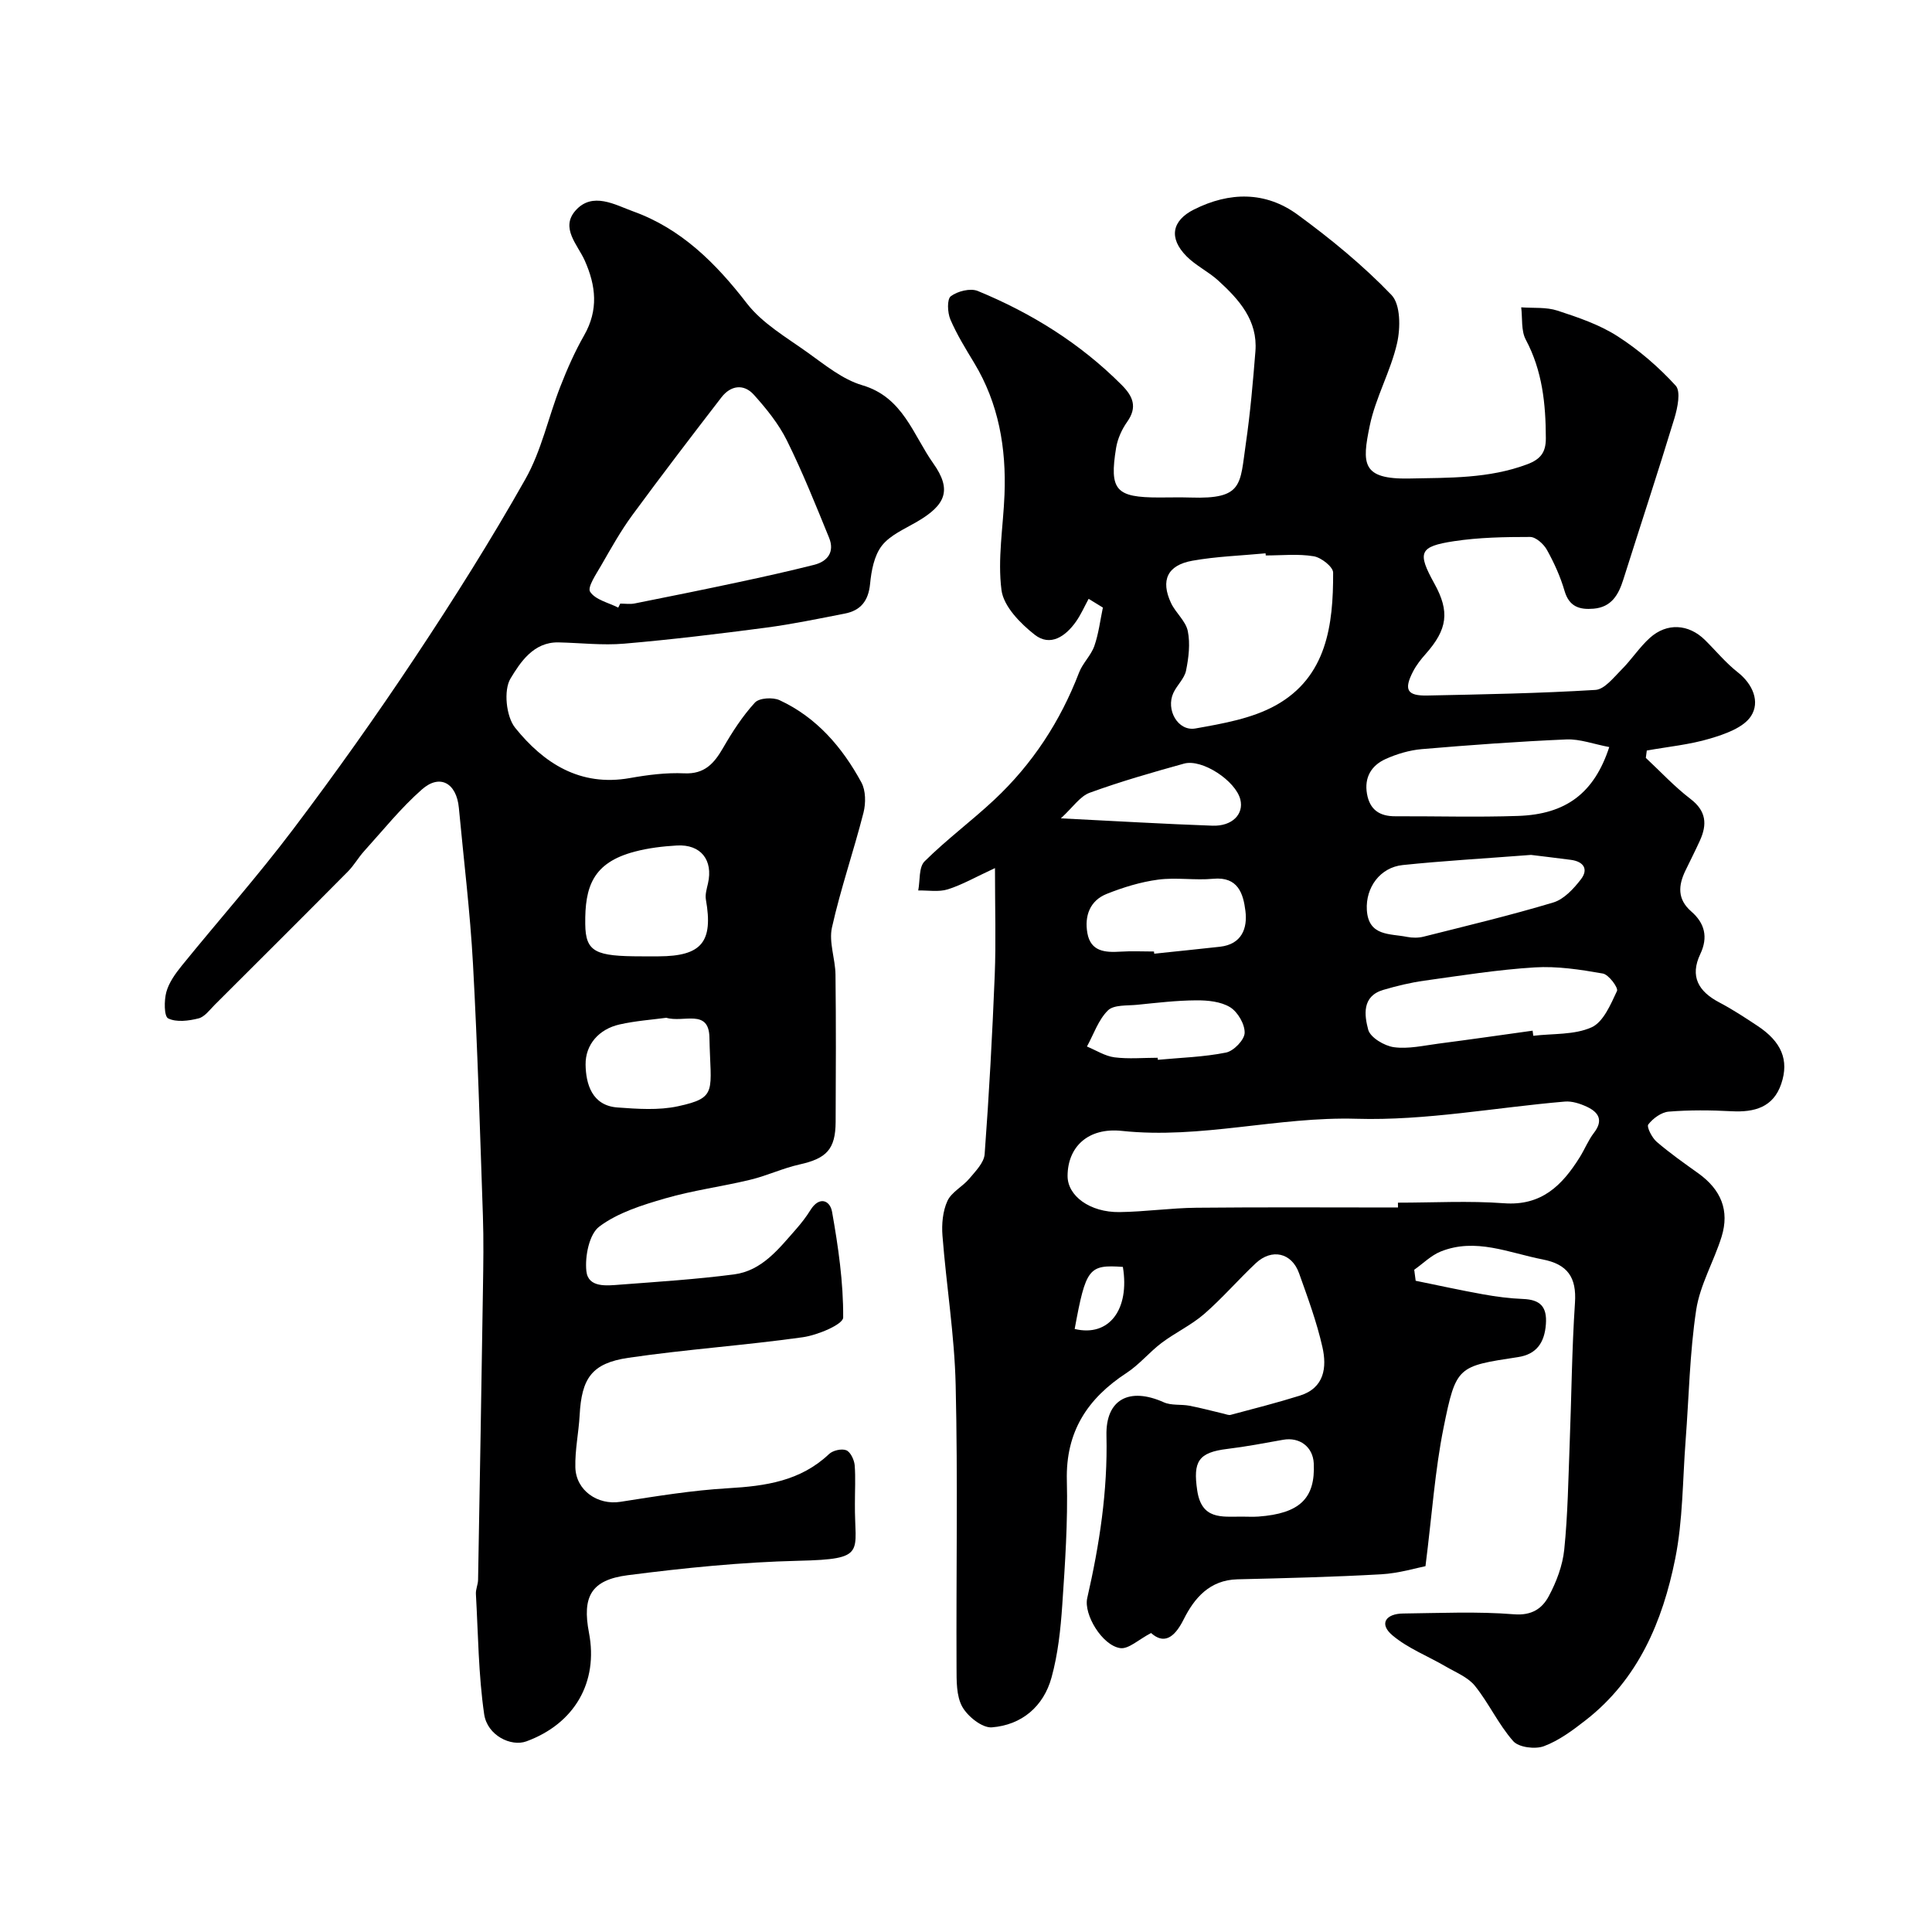
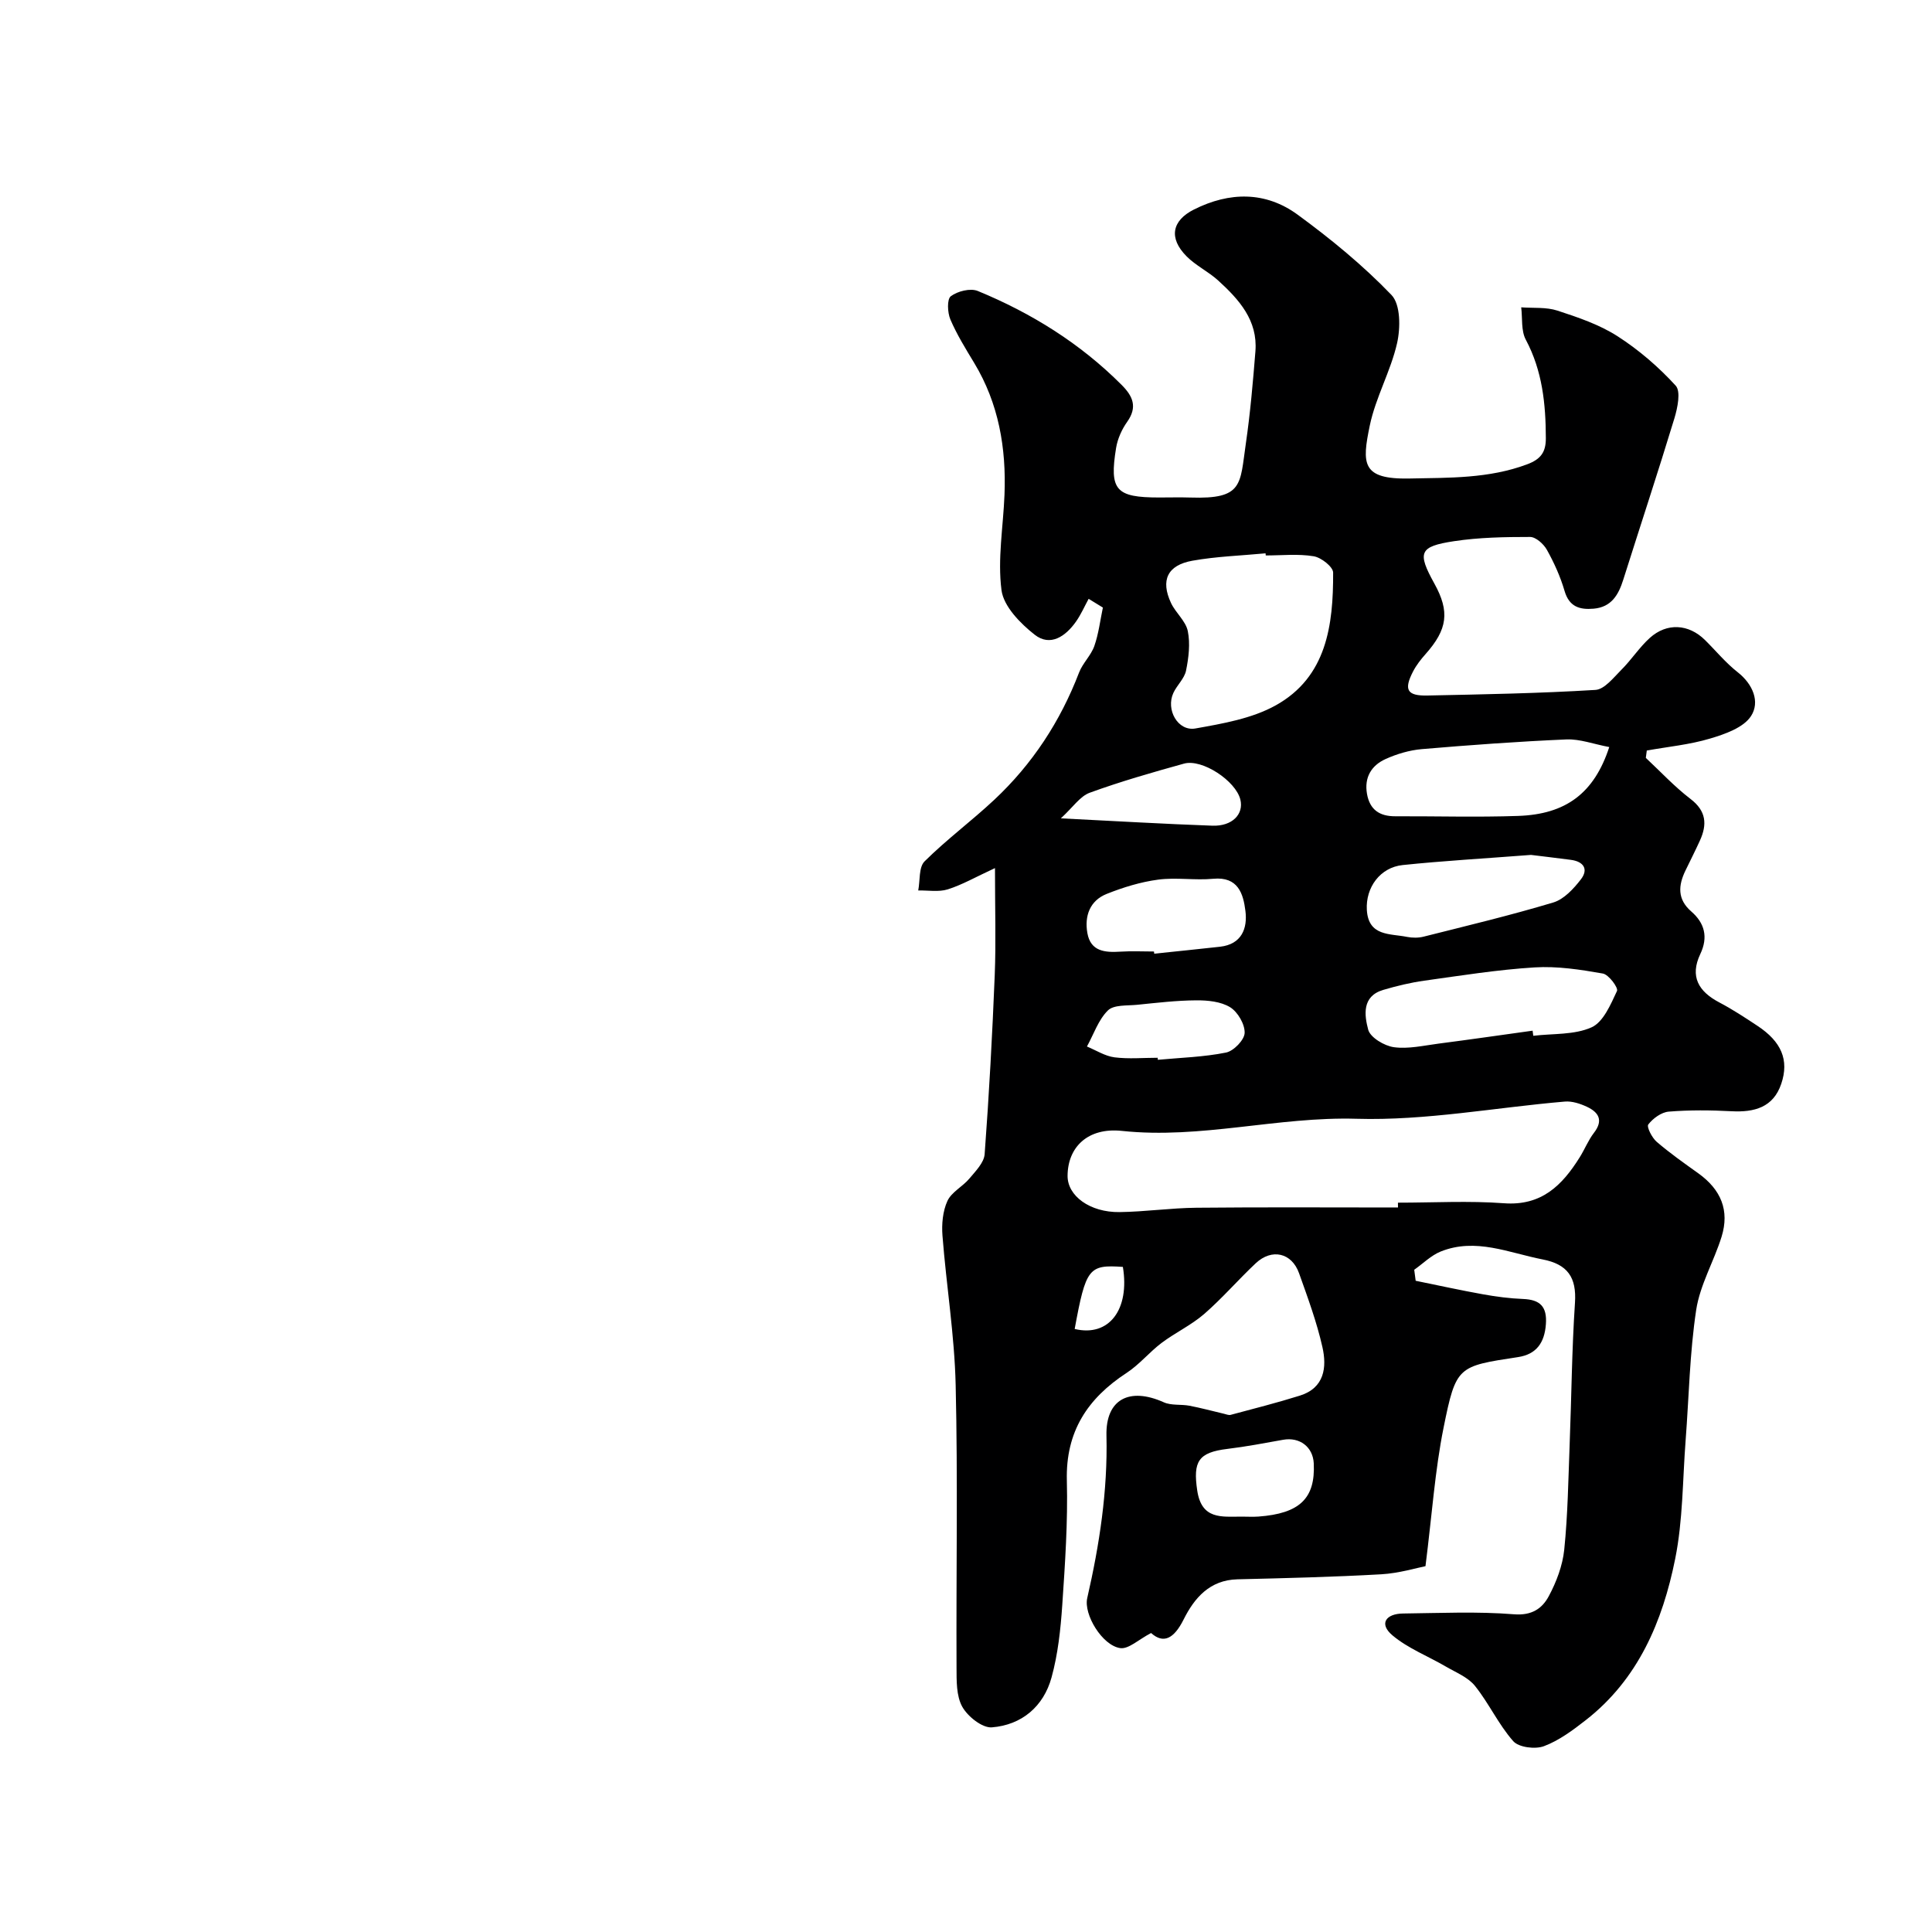
<svg xmlns="http://www.w3.org/2000/svg" enable-background="new 0 0 400 400" viewBox="0 0 400 400">
  <path d="m206 179.73c-4.01 1.85-6.79 3.46-9.77 4.4-1.88.59-4.07.19-6.12.23.4-2.05.09-4.82 1.32-6.03 4.54-4.51 9.74-8.36 14.42-12.74 7.89-7.39 13.68-16.23 17.56-26.35.75-1.95 2.47-3.53 3.16-5.49.89-2.55 1.21-5.3 1.77-7.96-.98-.6-1.97-1.21-2.95-1.81-.86 1.58-1.59 3.26-2.62 4.72-2.14 3.04-5.31 5.25-8.55 2.71-2.97-2.33-6.43-5.86-6.87-9.22-.84-6.45.36-13.15.62-19.76.38-9.66-1.19-18.88-6.28-27.3-1.77-2.93-3.59-5.87-4.93-9-.6-1.42-.72-4.19.1-4.8 1.39-1.05 4.05-1.71 5.57-1.09 11.13 4.58 21.22 10.86 29.78 19.44 2.35 2.35 3.34 4.59 1.15 7.67-1.1 1.55-1.97 3.49-2.28 5.36-1.44 8.8-.06 10.29 8.92 10.29 2.17 0 4.33-.06 6.5.01 10.93.36 10.2-2.68 11.44-11.19.92-6.32 1.47-12.71 1.98-19.08.51-6.42-3.39-10.72-7.69-14.65-2.04-1.86-4.67-3.1-6.59-5.05-3.71-3.76-3.02-7.37 1.57-9.67 7.33-3.68 14.8-3.78 21.43 1.06 6.88 5.03 13.56 10.51 19.45 16.64 1.89 1.96 1.88 6.81 1.16 9.98-1.32 5.81-4.44 11.23-5.65 17.05-1.64 7.9-1.72 11.17 8.22 10.97 8.23-.17 16.41.03 24.34-2.93 2.84-1.06 3.9-2.52 3.89-5.41-.02-7.09-.71-13.95-4.15-20.4-1-1.87-.67-4.45-.95-6.7 2.51.19 5.17-.08 7.5.68 4.28 1.4 8.69 2.89 12.44 5.3 4.41 2.83 8.5 6.36 12.04 10.23 1.1 1.2.39 4.6-.26 6.76-3.4 11.18-7.07 22.28-10.59 33.42-.99 3.14-2.45 5.68-6.13 6-2.9.25-5.07-.38-6.03-3.69-.86-2.95-2.16-5.82-3.66-8.51-.67-1.2-2.29-2.65-3.47-2.65-5.26 0-10.58.09-15.77.88-7.22 1.1-7.61 2.33-4.05 8.77 3.22 5.81 2.73 9.48-1.83 14.61-.97 1.09-1.9 2.28-2.57 3.57-1.97 3.8-1.27 5.09 2.95 5 11.6-.24 23.21-.45 34.79-1.16 1.88-.11 3.75-2.54 5.37-4.16 2.09-2.08 3.72-4.64 5.9-6.61 3.54-3.19 8.04-2.89 11.41.43 2.25 2.22 4.29 4.72 6.76 6.66 3.21 2.51 4.66 6.18 2.79 9.08-1.55 2.41-5.39 3.75-8.48 4.67-4.24 1.27-8.73 1.69-13.11 2.48-.07.51-.13 1.01-.2 1.52 3.06 2.86 5.94 5.97 9.25 8.5 3.29 2.51 3.47 5.29 1.94 8.64-.95 2.09-1.99 4.13-2.99 6.2-1.49 3.08-1.7 5.93 1.2 8.45 2.79 2.42 3.54 5.32 1.88 8.82-2.21 4.65-.37 7.76 3.93 10.02 2.74 1.44 5.34 3.15 7.92 4.86 4.93 3.26 6.58 7.06 4.91 11.99-1.65 4.89-5.57 5.93-10.3 5.68-4.32-.23-8.68-.27-12.99.08-1.52.12-3.26 1.39-4.24 2.66-.38.49.76 2.75 1.74 3.59 2.72 2.34 5.68 4.42 8.6 6.51 4.73 3.39 6.52 7.71 4.83 13.16-1.59 5.1-4.46 9.94-5.25 15.12-1.35 8.92-1.5 18.01-2.19 27.03-.63 8.19-.55 16.53-2.16 24.52-2.6 12.93-7.64 24.92-18.52 33.4-2.68 2.09-5.53 4.22-8.66 5.39-1.81.68-5.21.25-6.35-1.04-3.05-3.45-5.03-7.84-7.93-11.45-1.44-1.79-3.94-2.78-6.03-4-3.69-2.16-7.83-3.75-11.05-6.46-2.86-2.41-1.34-4.48 2.19-4.52 7.66-.09 15.37-.45 22.98.16 3.73.3 5.85-1.23 7.2-3.75 1.58-2.95 2.86-6.33 3.2-9.64.74-7.23.84-14.52 1.12-21.79.38-9.77.45-19.55 1.1-29.3.36-5.29-1.54-7.99-6.7-8.99-6.99-1.36-13.85-4.54-21.09-1.64-2.01.81-3.67 2.5-5.49 3.78.1.76.2 1.52.3 2.28 4.66.95 9.3 1.97 13.98 2.81 2.73.49 5.5.85 8.27.96 3.5.14 4.98 1.57 4.71 5.22-.28 3.84-1.96 6.23-5.75 6.81-12.48 1.91-12.85 1.8-15.43 14.6-1.79 8.86-2.39 17.96-3.75 28.69-1.86.36-5.49 1.47-9.16 1.68-9.91.56-19.84.8-29.77 1.04-5.74.14-8.92 3.87-11.13 8.29-2.05 4.1-4.23 5.09-6.75 2.83-2.59 1.34-4.67 3.39-6.41 3.12-3.72-.56-7.58-6.97-6.81-10.35 2.54-11.08 4.25-22.21 3.98-33.65-.18-7.53 4.76-10.08 11.87-6.89 1.56.7 3.55.38 5.31.71 2.39.46 4.75 1.1 7.13 1.66.47.11.99.34 1.41.23 4.79-1.28 9.59-2.5 14.32-3.98 5.1-1.59 5.62-5.87 4.67-10.06-1.17-5.19-3.04-10.24-4.83-15.27-1.51-4.26-5.64-5.2-8.97-2.08-3.64 3.42-6.92 7.24-10.68 10.51-2.67 2.31-5.99 3.86-8.82 5.99-2.53 1.91-4.6 4.48-7.23 6.2-8.11 5.29-12.64 12.18-12.38 22.28.22 8.59-.37 17.21-.95 25.79-.34 5.03-.89 10.15-2.22 14.99-1.65 6.01-6.17 9.84-12.35 10.33-1.99.16-5-2.24-6.13-4.26-1.25-2.24-1.18-5.39-1.19-8.14-.09-19.5.28-39-.18-58.49-.24-10.31-1.93-20.59-2.73-30.89-.19-2.39.05-5.08 1.02-7.2.85-1.85 3.15-2.97 4.55-4.64 1.28-1.53 3.03-3.29 3.16-5.05.92-12.35 1.59-24.72 2.09-37.09.27-6.79.05-13.61.05-22.14zm83.44 70.27c0-.33 0-.67-.01-1 7.32 0 14.67-.42 21.95.12 7.79.58 12.06-3.72 15.68-9.51 1.04-1.66 1.77-3.54 2.95-5.07 1.99-2.57.99-4.24-1.43-5.38-1.41-.66-3.1-1.22-4.6-1.09-14.38 1.22-28.79 3.98-43.11 3.56-16.35-.48-32.24 4.25-48.59 2.51-7.05-.75-11.22 3.35-11.25 9.3-.03 4.15 4.62 7.59 10.76 7.51 5.31-.07 10.61-.85 15.92-.9 13.91-.14 27.82-.05 41.73-.05zm-27.38-135c-.01-.15-.03-.29-.04-.44-5.06.48-10.17.64-15.15 1.53-5.19.93-6.62 4.06-4.42 8.76.96 2.04 3.05 3.73 3.47 5.81.53 2.6.18 5.51-.36 8.17-.33 1.65-1.87 3.01-2.62 4.62-1.62 3.48.93 8.02 4.57 7.37 5.67-1.01 11.69-2.05 16.61-4.78 10.59-5.89 11.93-16.66 11.89-27.49 0-1.19-2.47-3.13-4.02-3.38-3.22-.54-6.6-.17-9.93-.17zm55.25 98.39c.05.35.1.7.14 1.06 4.06-.49 8.49-.15 12.06-1.75 2.44-1.09 3.96-4.73 5.27-7.53.31-.66-1.71-3.4-2.93-3.61-4.65-.82-9.45-1.56-14.13-1.27-7.64.47-15.25 1.69-22.85 2.75-2.87.4-5.71 1.09-8.49 1.91-4.47 1.32-3.89 5.29-3.11 8.23.43 1.62 3.34 3.36 5.32 3.63 3 .41 6.17-.34 9.25-.74 6.5-.84 12.98-1.78 19.47-2.68zm15.87-58.72c-3.24-.61-6.07-1.69-8.85-1.58-10.01.43-20 1.16-29.98 2.01-2.53.22-5.13.99-7.46 2.04-2.94 1.32-4.47 3.79-3.87 7.22.58 3.3 2.61 4.65 5.85 4.64 8.47-.03 16.95.22 25.41-.07 9.95-.33 15.78-4.73 18.9-14.26zm-16.2 22.33c-9.87.76-18.24 1.23-26.57 2.1-4.68.49-7.69 4.65-7.42 9.29.33 5.5 4.79 4.87 8.3 5.58 1.12.22 2.38.23 3.47-.05 8.97-2.26 17.98-4.41 26.83-7.07 2.21-.66 4.21-2.84 5.71-4.78 1.64-2.12.56-3.71-2.09-4.05-3.24-.42-6.49-.81-8.23-1.02zm-78.06 20c.02.15.03.3.05.45 4.54-.48 9.09-.93 13.63-1.44 4.48-.51 5.71-3.8 5.25-7.42-.44-3.54-1.51-7.14-6.66-6.65-3.78.36-7.67-.32-11.41.18-3.62.48-7.23 1.59-10.64 2.95-3.5 1.39-4.64 4.58-4.01 8.12.68 3.82 3.66 4.04 6.83 3.84 2.32-.15 4.64-.03 6.96-.03zm.76 22c.01.14.02.28.04.42 4.72-.44 9.5-.57 14.12-1.5 1.58-.32 3.8-2.61 3.85-4.06.06-1.8-1.42-4.34-3-5.32-1.92-1.18-4.64-1.45-7.01-1.43-4.08.02-8.16.51-12.23.92-2.09.21-4.84-.04-6.07 1.17-1.98 1.95-2.94 4.93-4.34 7.47 1.89.78 3.73 1.98 5.7 2.24 2.93.37 5.95.09 8.94.09zm17.37 95c1.17 0 2.34.07 3.49-.01 8.56-.63 11.81-3.77 11.46-11.02-.17-3.41-2.92-5.49-6.34-4.88-3.84.69-7.67 1.42-11.54 1.89-6.05.73-7.13 2.62-6.25 8.59.9 6.1 5.07 5.43 9.18 5.43zm-37.41-144.57c11.6.58 21.49 1.17 31.39 1.52 4.09.14 6.52-2.39 5.77-5.42-.96-3.86-7.91-8.48-11.67-7.43-6.56 1.82-13.13 3.7-19.52 6.03-2.02.74-3.47 3.01-5.97 5.3zm2.86 105.72c7.13 1.71 11.43-4.05 9.98-12.85-7.07-.5-7.66.24-9.98 12.85z" fill="#000001" />
-   <path d="m177 311.32c-.11 10.15 2.66 11.49-11.64 11.82-11.82.28-23.65 1.48-35.39 2.99-7.61.98-9.46 4.45-8.03 11.91 1.97 10.24-2.98 18.83-12.96 22.49-3.18 1.16-8.1-1.22-8.74-5.63-1.19-8.21-1.24-16.59-1.71-24.9-.05-.96.43-1.93.45-2.9.36-20.1.7-40.2 1.01-60.3.08-5.03.16-10.06-.01-15.09-.6-17.36-1.1-34.73-2.05-52.07-.59-10.82-1.92-21.6-2.93-32.4-.48-5.11-3.92-7.07-7.63-3.81-4.37 3.84-8.06 8.46-11.99 12.8-1.2 1.33-2.1 2.95-3.35 4.21-9.15 9.23-18.36 18.41-27.56 27.58-1.05 1.05-2.09 2.51-3.37 2.83-2.03.51-4.57.84-6.28 0-.86-.42-.86-3.72-.38-5.47.54-1.96 1.87-3.81 3.19-5.44 7.65-9.43 15.72-18.53 23.03-28.21 8.76-11.59 17.19-23.46 25.23-35.56 8.03-12.08 15.78-24.38 22.9-37 3.31-5.86 4.73-12.76 7.21-19.11 1.42-3.64 3.01-7.26 4.95-10.65 2.98-5.24 2.45-10.23.11-15.48-1.46-3.26-5.07-6.72-1.93-10.31 3.52-4.03 8.28-1.18 11.92.13 9.94 3.56 17.14 10.71 23.57 19.05 3.22 4.17 8.21 7.05 12.62 10.21 3.57 2.55 7.21 5.55 11.29 6.75 8.45 2.48 10.52 10.3 14.69 16.17 3.95 5.56 2.54 8.66-3.43 12.13-2.54 1.48-5.52 2.74-7.22 4.93-1.59 2.06-2.17 5.18-2.43 7.91-.35 3.51-1.94 5.5-5.25 6.14-5.42 1.05-10.84 2.19-16.31 2.91-9.75 1.28-19.53 2.47-29.33 3.31-4.49.39-9.07-.16-13.61-.26-5.22-.11-7.95 4.19-9.95 7.49-1.46 2.42-.9 7.86.96 10.18 5.9 7.34 13.45 12.25 23.75 10.42 3.71-.66 7.53-1.15 11.27-.98 4.23.19 6.18-2.06 8.04-5.27 1.91-3.31 4.02-6.58 6.59-9.38.89-.97 3.72-1.14 5.11-.49 7.67 3.56 12.98 9.75 16.93 17.02.92 1.69.93 4.3.44 6.25-2.03 7.96-4.74 15.77-6.53 23.78-.68 3.04.69 6.49.73 9.76.12 10.16.08 20.33.03 30.5-.03 5.67-1.89 7.57-7.47 8.81-3.47.77-6.76 2.34-10.23 3.17-5.83 1.41-11.82 2.18-17.57 3.85-4.76 1.38-9.79 2.94-13.65 5.83-2.11 1.58-3.01 6.17-2.69 9.22.37 3.51 4.23 3.02 7 2.81 7.87-.6 15.76-1.1 23.58-2.12 5.8-.76 9.27-5.32 12.87-9.4 1.07-1.22 2.08-2.53 2.94-3.91 1.81-2.94 4.05-2.06 4.48.35 1.28 7.23 2.35 14.59 2.3 21.89-.01 1.43-5.31 3.65-8.36 4.08-12 1.69-24.13 2.5-36.12 4.26-7.59 1.12-9.67 4.25-10.08 11.87-.2 3.61-.98 7.21-.89 10.79.12 4.84 4.66 7.88 9.3 7.16 7.43-1.16 14.89-2.39 22.37-2.82 7.72-.45 14.95-1.48 20.86-7.08.79-.75 2.6-1.16 3.56-.78.87.35 1.63 1.96 1.74 3.07.21 2.64.04 5.33.05 7.99zm-49-185.52c.14-.28.27-.55.41-.83 1 0 2.03.16 2.99-.03 7.18-1.43 14.35-2.88 21.51-4.41 5.24-1.12 10.46-2.28 15.65-3.59 2.85-.72 4.27-2.73 3.09-5.61-2.76-6.77-5.49-13.59-8.73-20.13-1.71-3.45-4.25-6.59-6.85-9.48-2.09-2.32-4.79-1.93-6.7.54-6.22 8.07-12.41 16.16-18.44 24.37-2.4 3.27-4.4 6.85-6.43 10.38-1.03 1.8-2.94 4.57-2.32 5.51 1.08 1.67 3.8 2.25 5.82 3.28zm4.88 72.2h3.5c8.9-.04 11.31-2.98 9.77-11.74-.19-1.06.18-2.26.43-3.36 1.1-4.83-1.48-8.13-6.43-7.85-2.93.17-5.9.52-8.73 1.27-8.7 2.28-10.35 7.28-10.25 15 .06 5.83 2.14 6.68 11.71 6.68zm5.07 12.72c-2.89.39-6.34.63-9.67 1.38-4.31.97-7.1 4.2-7.04 8.33.06 3.96 1.3 8.47 6.59 8.86 4.16.3 8.52.62 12.54-.25 8.32-1.8 6.72-3.08 6.51-14.25-.12-6.02-5.35-3-8.93-4.07z" fill="#000001" />
</svg>